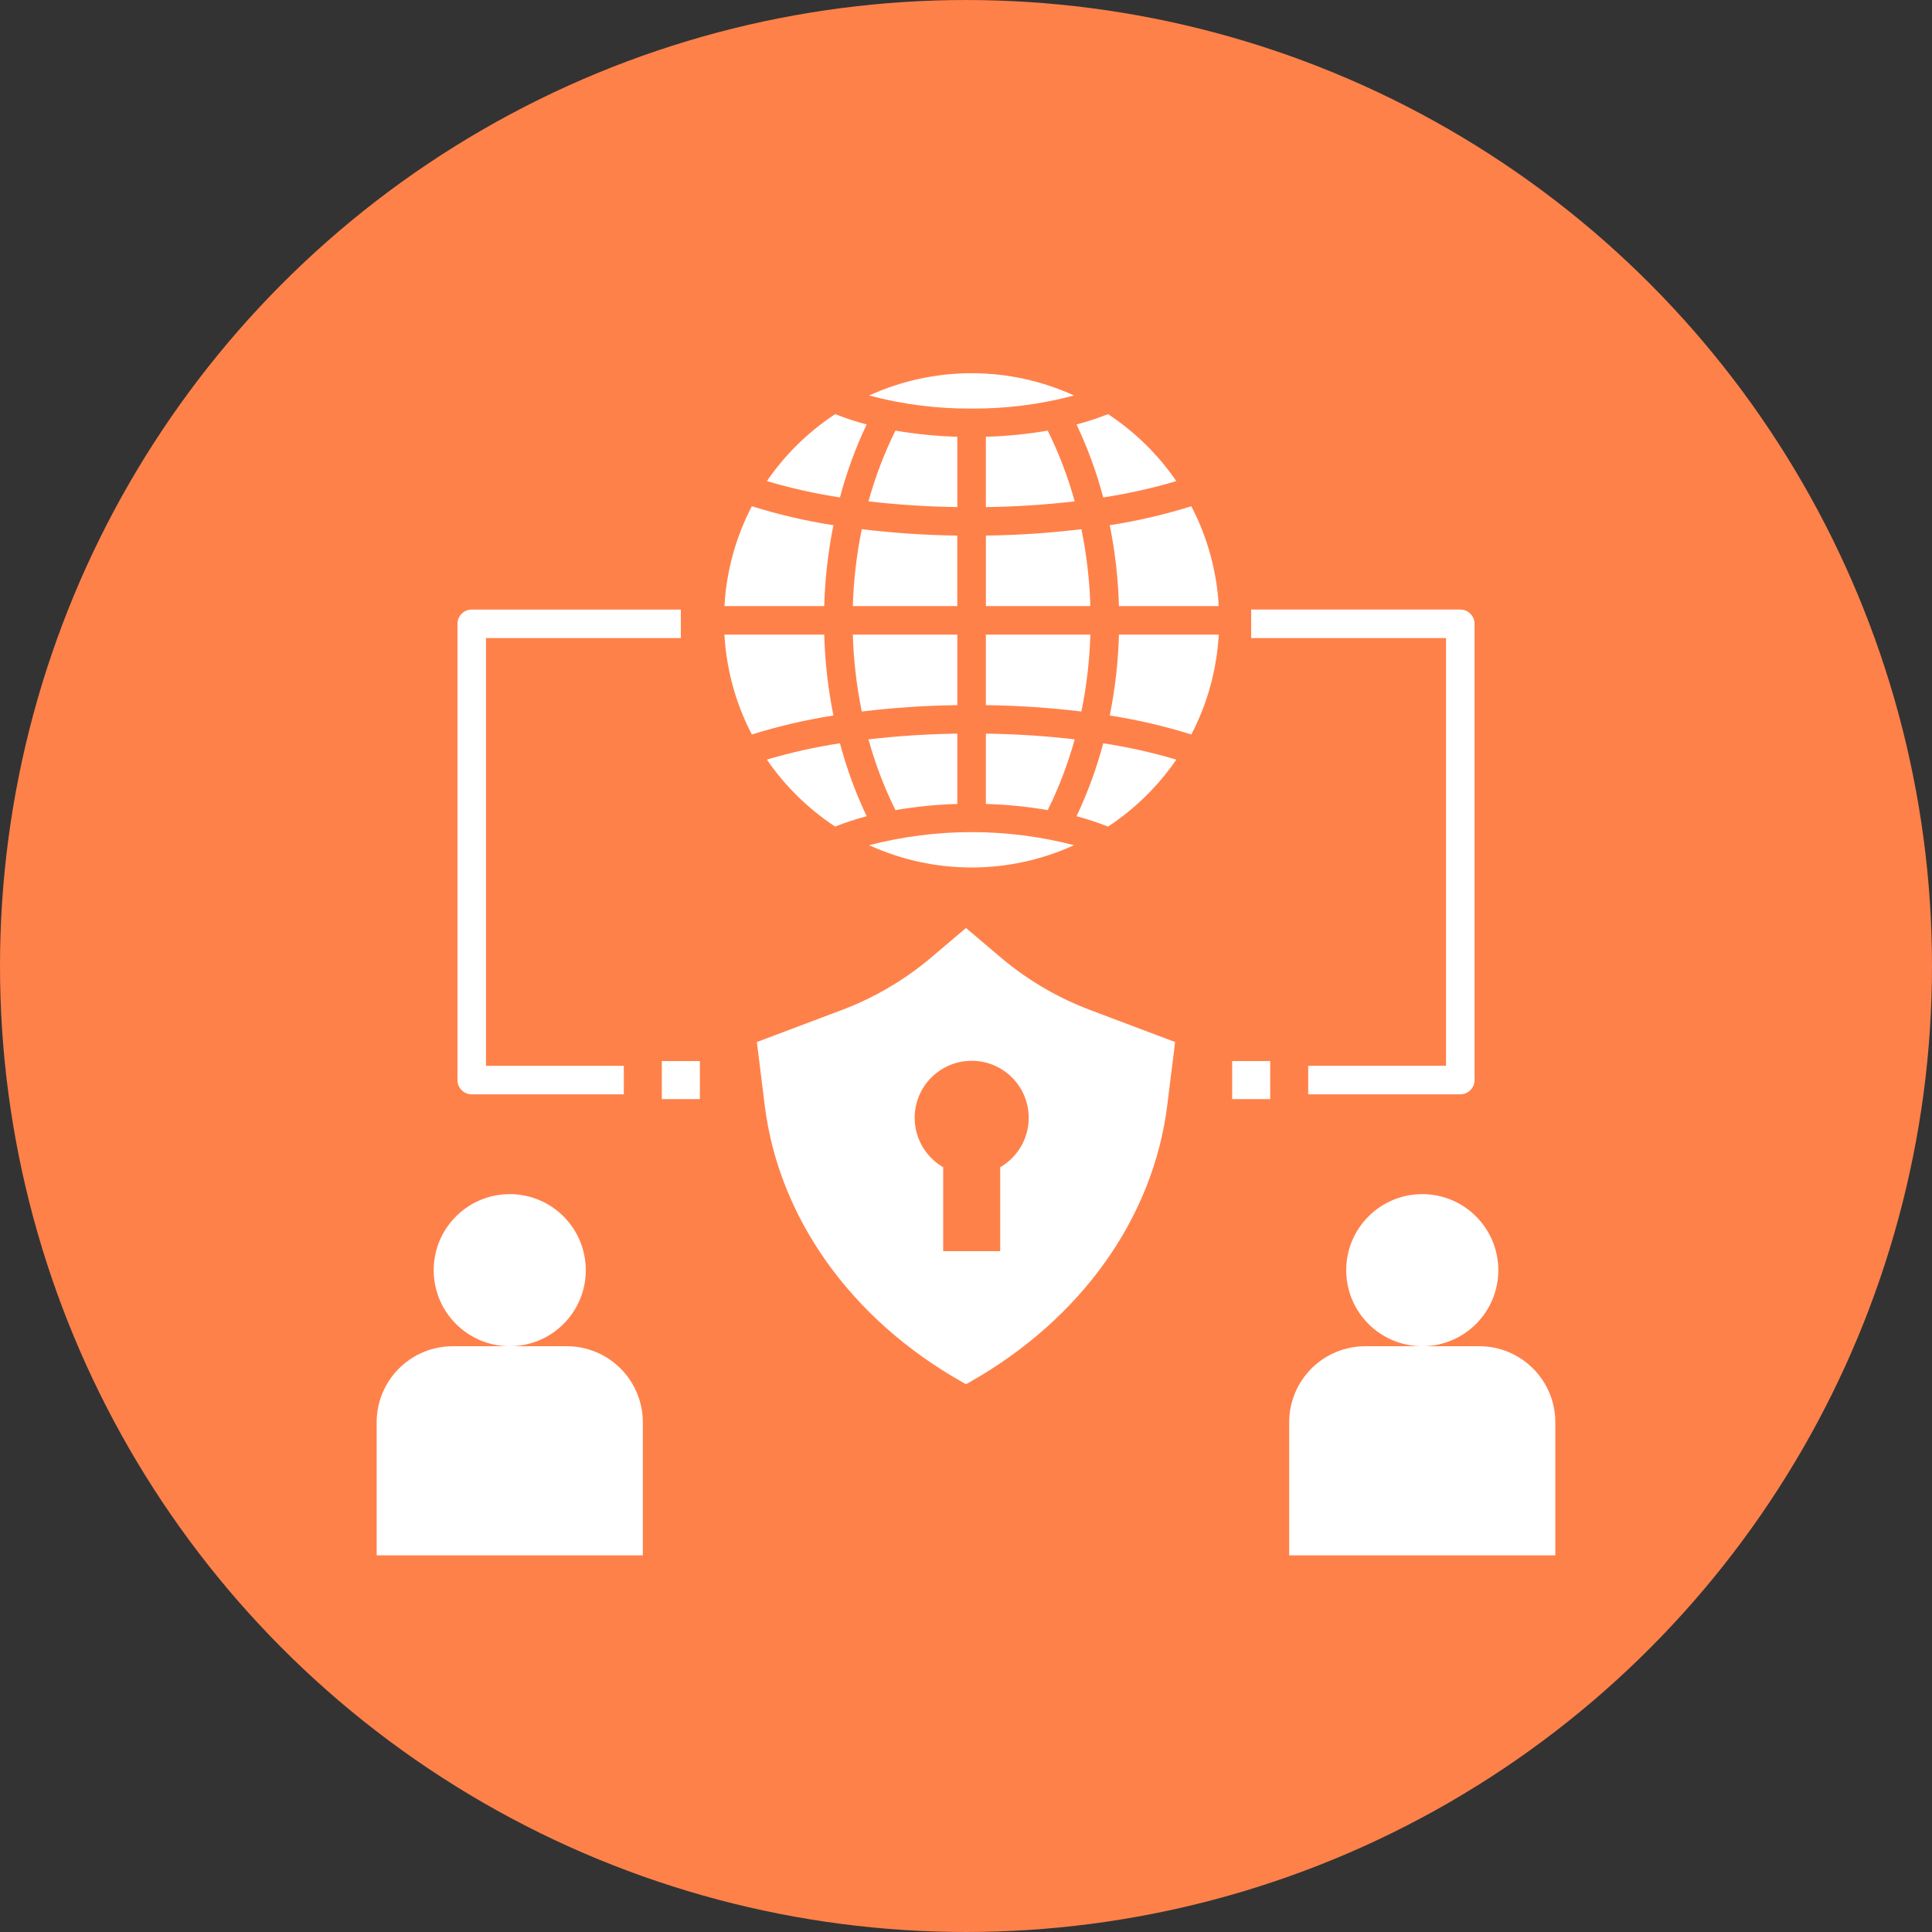
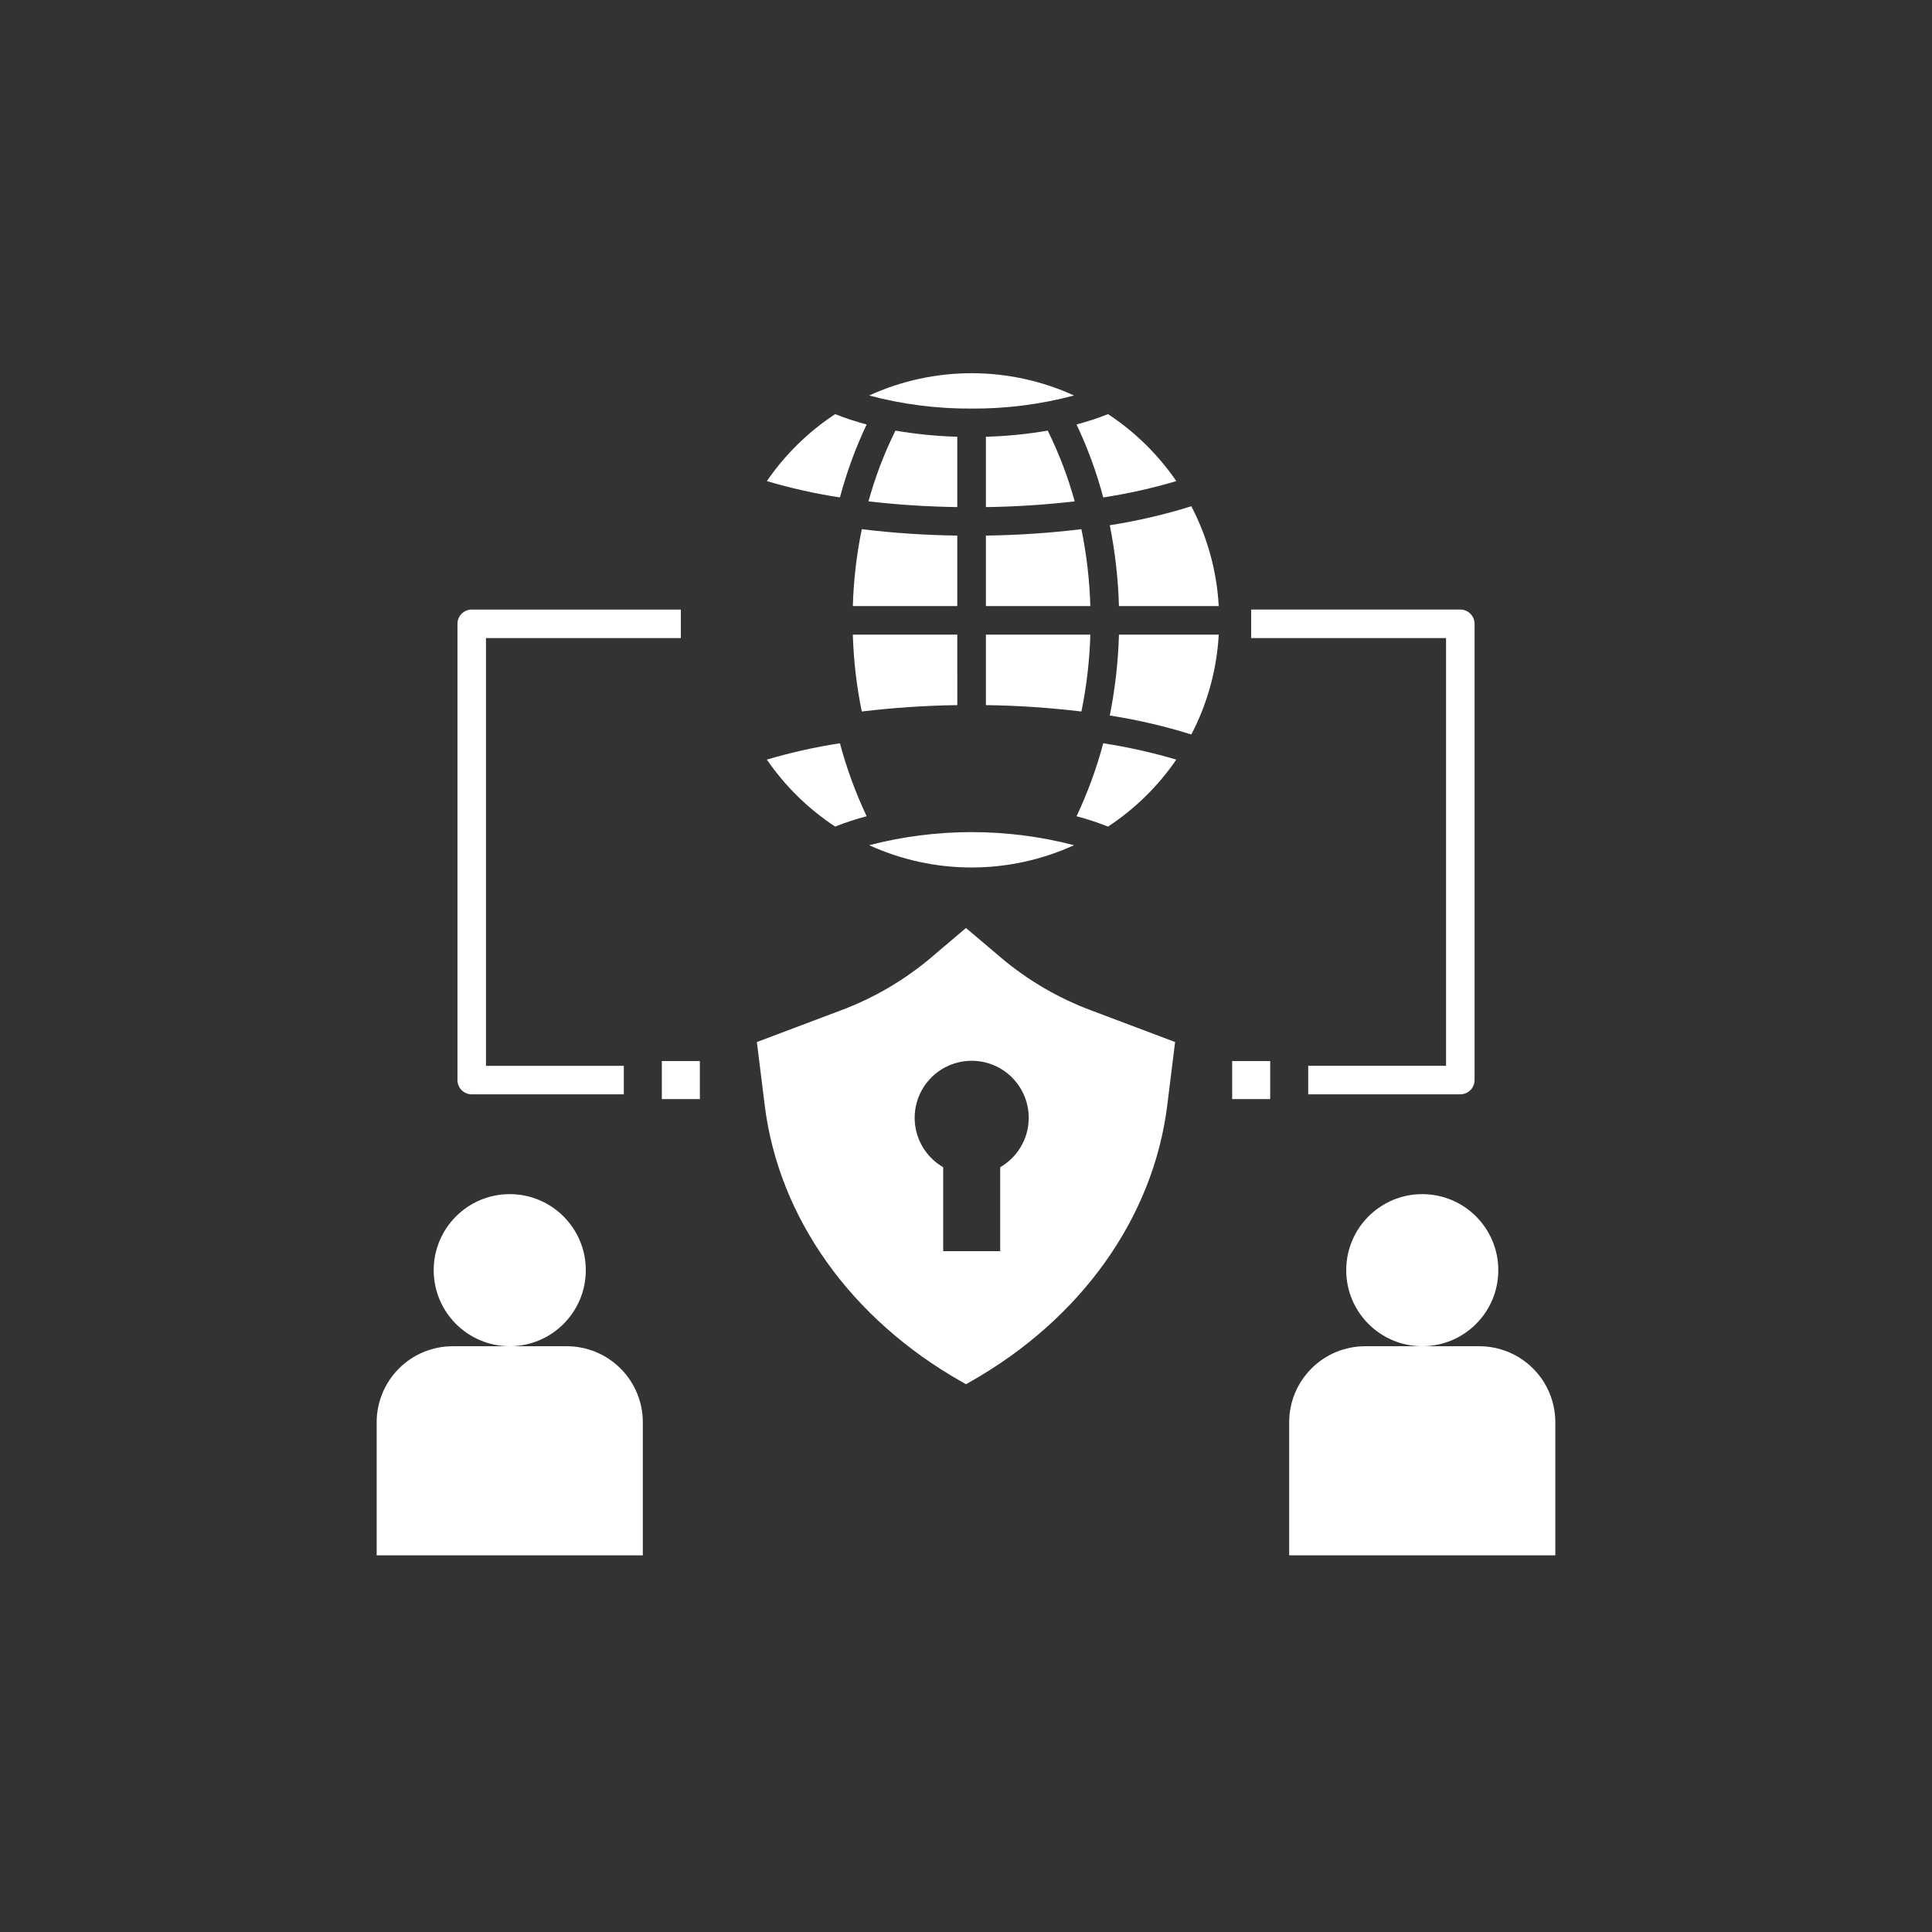
<svg xmlns="http://www.w3.org/2000/svg" width="752pt" height="752pt" version="1.1" viewBox="0 0 752 752">
  <rect x="0" y="0" width="752" height="752" fill="#333333" stroke="none" />
  <g>
-     <path d="m752 376c0 134.33-71.664 258.46-188 325.62-116.34 67.168-259.66 67.168-376 0-116.34-67.164-188-191.29-188-325.62s71.664-258.46 188-325.62c116.34-67.168 259.66-67.168 376 0 116.34 67.164 188 191.29 188 325.62" fill="#ff814a" />
    <path d="m389.8 372.91-13.805-11.711-13.805 11.711h0.004c-10.414 8.75-22.25 15.648-35 20.395l-32.594 12.293 3.055 24.625c5.43 43.777 33.547 83.23 76.711 107.64l1.629 0.922 1.629-0.922c43.164-24.418 71.281-63.871 76.711-107.64l3.059-24.625-32.598-12.293c-12.746-4.746-24.582-11.645-34.996-20.395zm-0.484 81.406v32.676h-22.199v-32.676c-5.684-3.281-9.621-8.91-10.762-15.371-1.141-6.461 0.637-13.098 4.856-18.125 4.219-5.027 10.445-7.93 17.008-7.93s12.785 2.902 17.004 7.93c4.219 5.027 5.996 11.664 4.856 18.125-1.137 6.461-5.078 12.09-10.762 15.371z" fill="#fff" />
    <path d="m509.2 414.85v11.098h59.199c3.062 0 5.547-2.484 5.551-5.551v-177.59c-0.004-3.066-2.488-5.551-5.551-5.551h-81.398v11.098h75.848v166.49z" fill="#fff" />
    <path d="m479.6 413h14.801v14.801h-14.801z" fill="#fff" />
    <path d="m265.01 248.36v-11.098h-81.398c-3.066 0-5.551 2.484-5.551 5.551v177.59c0 3.066 2.484 5.551 5.551 5.551h59.199v-11.098h-53.648v-166.5z" fill="#fff" />
    <path d="m257.61 413h14.801v14.801h-14.801z" fill="#fff" />
    <path d="m420.92 205.98c-12.34 1.492-24.75 2.324-37.176 2.488v27.441h40.66-0.004c-0.297-10.059-1.461-20.07-3.481-29.93z" fill="#fff" />
    <path d="m383.74 197.38c11.551-0.156 23.09-0.902 34.566-2.231-2.613-9.492-6.129-18.715-10.496-27.535-7.957 1.363-16 2.164-24.07 2.391z" fill="#fff" />
    <path d="m372.61 247.02h-40.66c0.301 10.055 1.465 20.07 3.481 29.926 12.34-1.488 24.75-2.32 37.18-2.488z" fill="#fff" />
    <path d="m338.3 153.94c13.004 3.461 26.414 5.172 39.875 5.094 13.457 0.078 26.867-1.633 39.875-5.094-25.324-11.566-54.426-11.566-79.75 0z" fill="#fff" />
-     <path d="m383.74 285.55v27.379c8.07 0.223 16.113 1.023 24.07 2.391 4.367-8.824 7.883-18.043 10.496-27.535-11.477-1.332-23.016-2.078-34.566-2.234z" fill="#fff" />
    <path d="m424.4 247.02h-40.656v27.441-0.004c12.426 0.168 24.836 1 37.176 2.488 2.019-9.855 3.184-19.871 3.481-29.926z" fill="#fff" />
    <path d="m431.96 278.5c10.75 1.672 21.359 4.137 31.742 7.387 6.289-12.047 9.926-25.301 10.672-38.871h-38.84c-0.297 10.578-1.492 21.113-3.574 31.484z" fill="#fff" />
    <path d="m431.96 204.43c2.082 10.375 3.277 20.906 3.574 31.484h38.84c-0.746-13.57-4.383-26.82-10.672-38.867-10.383 3.246-20.992 5.715-31.742 7.383z" fill="#fff" />
    <path d="m457.86 187.26c-7.086-10.328-16.113-19.18-26.574-26.07-4.004 1.59-8.098 2.934-12.258 4.031 4.316 9.129 7.797 18.633 10.391 28.395 9.617-1.469 19.117-3.594 28.441-6.356z" fill="#fff" />
    <path d="m419.03 317.71c4.16 1.098 8.254 2.441 12.258 4.027 10.461-6.887 19.488-15.742 26.574-26.066-9.324-2.762-18.824-4.887-28.441-6.356-2.594 9.758-6.074 19.262-10.391 28.395z" fill="#fff" />
-     <path d="m320.82 247.02h-38.844c0.75 13.566 4.387 26.82 10.672 38.867 10.383-3.246 20.992-5.715 31.742-7.383-2.082-10.375-3.277-20.91-3.57-31.484z" fill="#fff" />
    <path d="m325.07 321.73c4-1.586 8.094-2.93 12.258-4.027-4.32-9.133-7.797-18.637-10.395-28.395-9.613 1.469-19.117 3.594-28.441 6.356 7.09 10.328 16.117 19.18 26.578 26.066z" fill="#fff" />
-     <path d="m324.39 204.43c-10.75-1.668-21.359-4.137-31.742-7.383-6.285 12.047-9.922 25.301-10.668 38.867h38.84c0.293-10.578 1.488-21.109 3.57-31.484z" fill="#fff" />
    <path d="m418.05 328.98c-26.152-6.789-53.602-6.789-79.75 0 25.324 11.566 54.426 11.566 79.75 0z" fill="#fff" />
    <path d="m372.61 170c-8.07-0.227-16.113-1.027-24.07-2.391-4.371 8.82-7.887 18.043-10.5 27.535 11.48 1.328 23.016 2.074 34.57 2.231z" fill="#fff" />
    <path d="m372.61 208.47c-12.43-0.164-24.84-0.996-37.18-2.488-2.016 9.859-3.18 19.871-3.481 29.93h40.66z" fill="#fff" />
-     <path d="m372.61 312.93v-27.379c-11.555 0.156-23.09 0.902-34.57 2.234 2.613 9.492 6.129 18.711 10.5 27.535 7.957-1.367 16-2.168 24.07-2.391z" fill="#fff" />
    <path d="m325.07 161.19c-10.461 6.891-19.488 15.742-26.578 26.07 9.324 2.762 18.828 4.887 28.441 6.356 2.598-9.762 6.074-19.266 10.395-28.395-4.164-1.098-8.258-2.441-12.258-4.031z" fill="#fff" />
    <path d="m228.01 494.4c0 16.344-13.254 29.598-29.598 29.598-16.348 0-29.602-13.254-29.602-29.598 0-16.348 13.254-29.602 29.602-29.602 16.344 0 29.598 13.254 29.598 29.602" fill="#fff" />
    <path d="m220.61 524h-44.398c-7.852 0-15.379 3.117-20.93 8.668-5.551 5.551-8.672 13.082-8.672 20.93v51.797h103.6v-51.797c0-7.848-3.117-15.379-8.668-20.93-5.551-5.551-13.082-8.668-20.93-8.668z" fill="#fff" />
    <path d="m583.19 494.4c0 16.344-13.25 29.598-29.598 29.598s-29.598-13.254-29.598-29.598c0-16.348 13.25-29.602 29.598-29.602s29.598 13.254 29.598 29.602" fill="#fff" />
    <path d="m575.79 524h-44.398c-7.848 0-15.379 3.117-20.93 8.668-5.551 5.551-8.668 13.082-8.668 20.93v51.797h103.59v-51.797c0-7.848-3.117-15.379-8.668-20.93-5.551-5.551-13.078-8.668-20.93-8.668z" fill="#fff" />
  </g>
</svg>